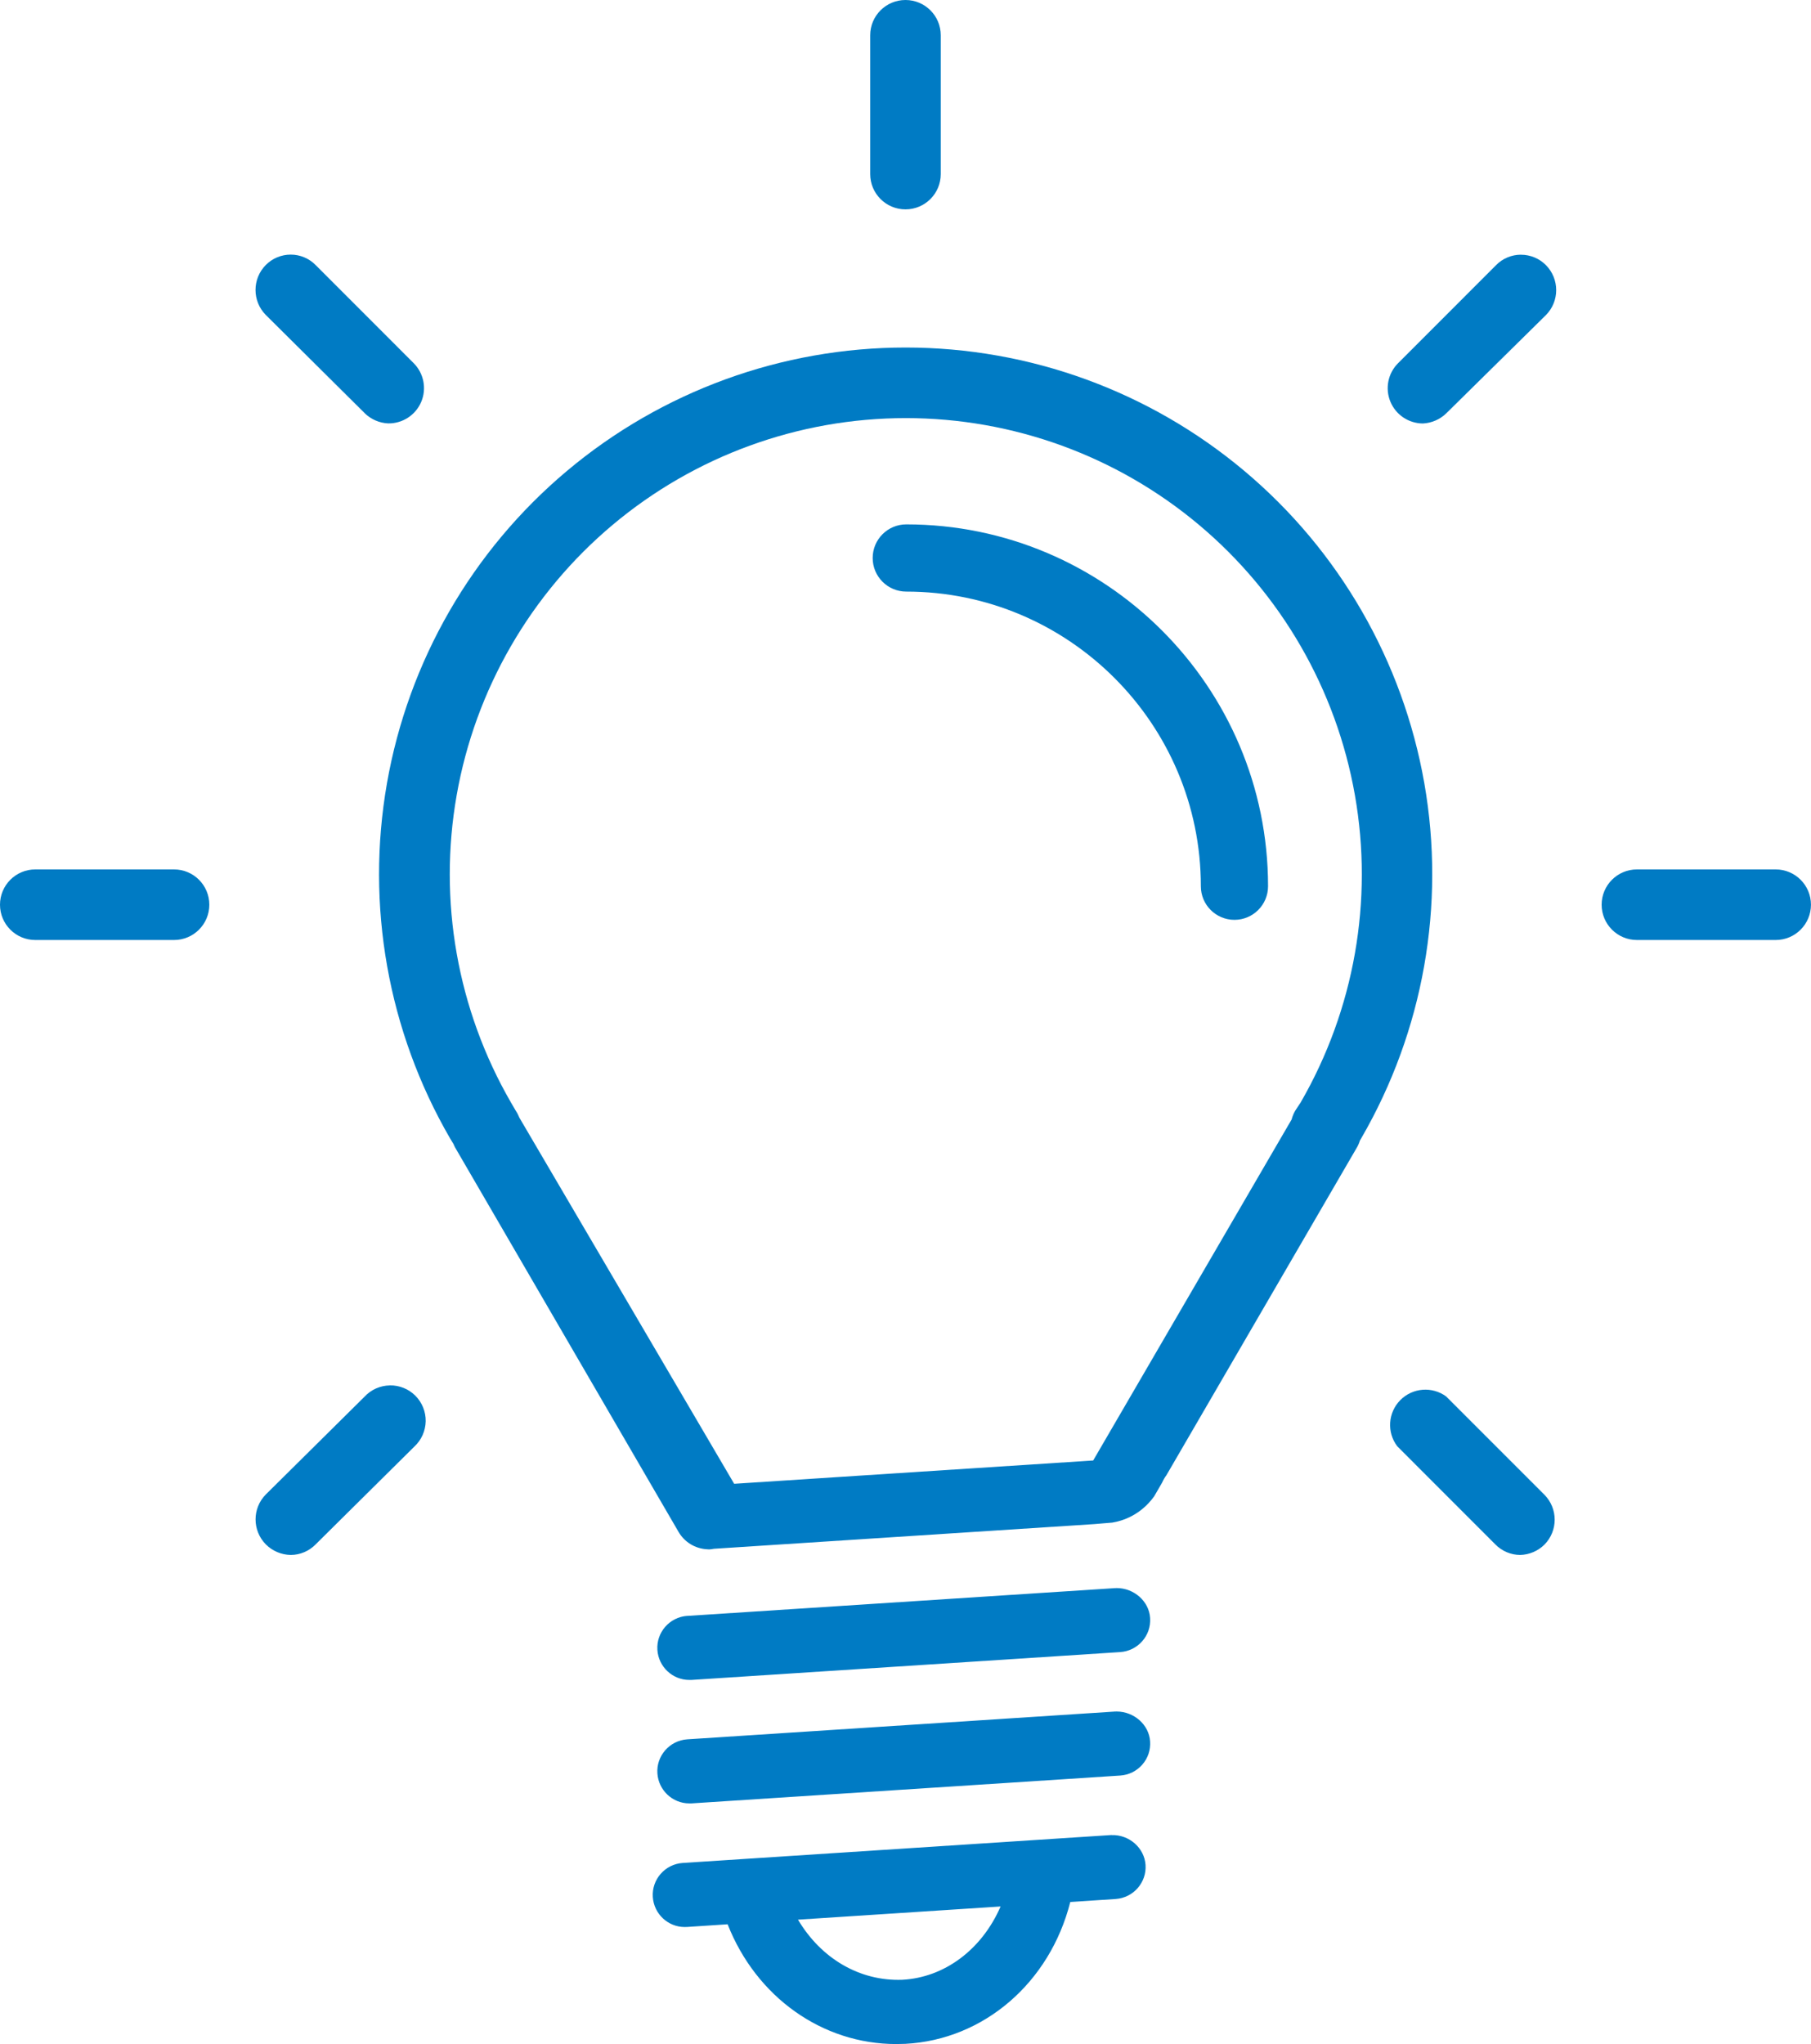
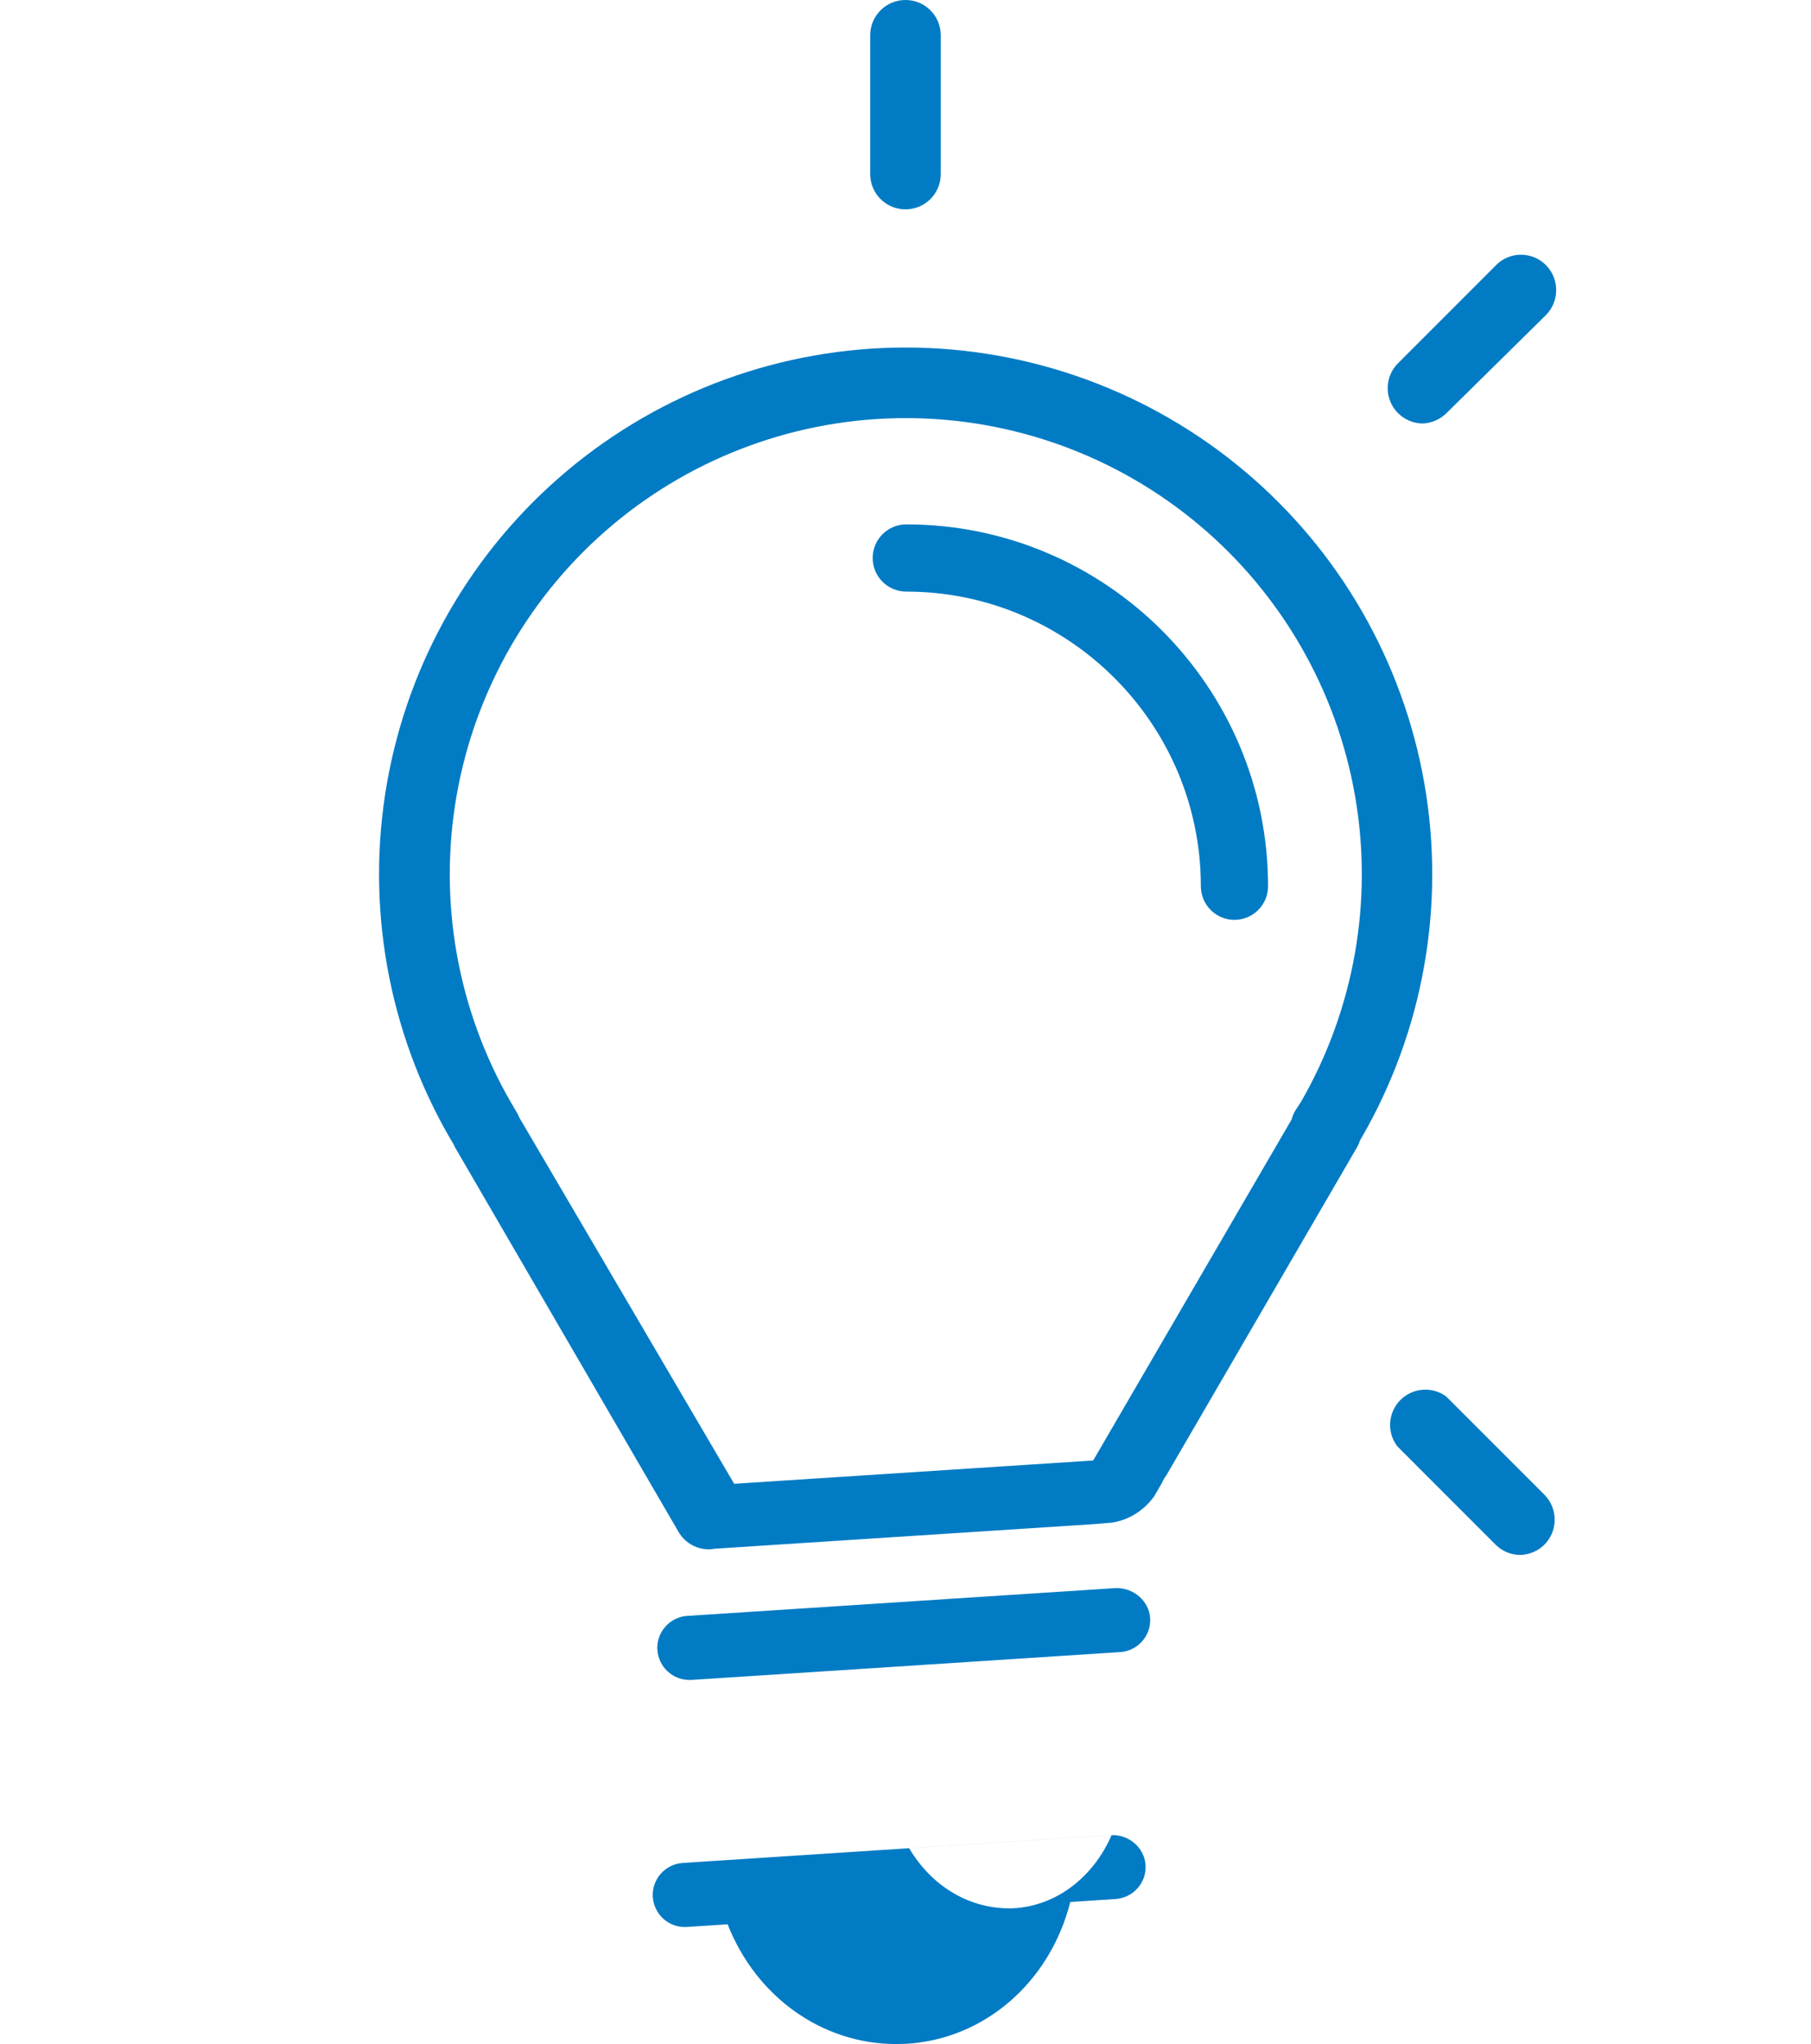
<svg xmlns="http://www.w3.org/2000/svg" id="Calque_1" viewBox="0 0 431.21 486.58">
  <defs>
    <style>.cls-1{fill:#007bc4;}</style>
  </defs>
  <path class="cls-1" d="M339.14,186.45c-5.1-29.05-20.27-55.38-42.86-74.35-22.59-18.97-51.14-29.37-80.64-29.37s-58.05,10.4-80.64,29.37c-22.59,18.97-37.77,45.3-42.86,74.35-5.09,29.05,.22,58.98,15,84.5l.84,1.38c.12,.29,.24,.58,.4,.86l48.02,82.6,5.18,8.9c1.4,2.41,3.91,3.93,6.66,4.11,.2,.01,.41,.04,.61,.04h0c.38-.02,.76-.07,1.13-.15l90.65-5.88,2.25-.19h0l1.95-.16c2.45-.4,6.72-1.74,9.99-6.26l1.87-3.23c.36-.78,.7-1.35,1.03-1.77l45.19-77.73c.39-.62,.69-1.28,.9-1.97l.33-.56c14.79-25.52,20.09-55.45,15-84.5Zm-78.84,161.22l-85.49,5.55-51.14-87.15c-.22-.56-.5-1.11-.84-1.62l-1.18-2.02c-12.77-22.11-17.34-48.01-12.91-73.15,4.43-25.14,17.58-47.92,37.14-64.34,19.55-16.41,44.27-25.41,69.8-25.41s50.25,9,69.8,25.41c19.55,16.41,32.7,39.19,37.13,64.34,4.43,25.14-.14,51.05-12.91,73.15l-1.29,1.96c-.39,.67-.68,1.38-.87,2.11l-47.24,81.16Z" />
  <path class="cls-1" d="M215.6,49.84c4.64,0,8.4-3.76,8.4-8.4V8.4c0-4.64-3.76-8.4-8.4-8.4s-8.4,3.76-8.4,8.4V41.44c0,4.64,3.76,8.4,8.4,8.4Z" />
-   <path class="cls-1" d="M422.8,206.97h-33.04c-4.64,0-8.4,3.76-8.4,8.4s3.76,8.4,8.4,8.4h33.04c4.64,0,8.4-3.76,8.4-8.4s-3.76-8.4-8.4-8.4Z" />
-   <path class="cls-1" d="M41.44,206.97H8.4c-4.64,0-8.4,3.76-8.4,8.4s3.76,8.4,8.4,8.4H41.44c4.64,0,8.4-3.76,8.4-8.4s-3.76-8.4-8.4-8.4Z" />
  <path class="cls-1" d="M362.16,60.63c-2.23,0-4.37,.89-5.93,2.48h0s-23.35,23.36-23.35,23.36c-2.4,2.4-3.12,6.01-1.82,9.15,1.3,3.14,4.36,5.18,7.75,5.19,2.11-.11,4.1-.98,5.6-2.46l23.69-23.35c3.25-3.29,3.25-8.58,0-11.88-1.57-1.59-3.71-2.48-5.94-2.48Z" />
-   <path class="cls-1" d="M92.81,329.8c-2.28,.04-4.45,1-6,2.67l-23.52,23.29c-3.25,3.29-3.25,8.58,0,11.88,1.57,1.58,3.7,2.48,5.94,2.52,2.23-.01,4.37-.92,5.93-2.52l23.52-23.3c1.67-1.55,2.63-3.72,2.68-6,.04-2.28-.85-4.48-2.46-6.09-1.61-1.61-3.81-2.5-6.09-2.46Z" />
  <path class="cls-1" d="M344.4,332.47c-3.36-2.5-8.04-2.14-10.98,.83-2.94,2.97-3.25,7.65-.73,10.98h0s23.35,23.36,23.35,23.36c1.56,1.6,3.7,2.51,5.93,2.52h0c2.17-.06,4.23-.94,5.77-2.46,3.25-3.29,3.25-8.58,0-11.87l-23.35-23.35Z" />
-   <path class="cls-1" d="M86.8,98.33c1.5,1.48,3.5,2.36,5.6,2.46h0c3.43,.06,6.55-1.96,7.89-5.11,1.34-3.15,.63-6.8-1.79-9.23h0s-23.35-23.36-23.35-23.36c-1.57-1.59-3.7-2.48-5.93-2.48s-4.37,.89-5.94,2.48c-3.25,3.29-3.25,8.58,0,11.88l23.52,23.35Z" />
-   <path class="cls-1" d="M265.88,407.42s-.07,0-.11,0v.39s-.02-.39-.02-.39l-102.11,6.63c-4.21,.29-7.4,3.93-7.11,8.12,.27,4,3.6,7.13,7.59,7.13,.09,0,.19,0,.28,0,.07,0,.13,0,.22,0l102.12-6.63c2.04-.14,3.9-1.06,5.24-2.59,1.34-1.53,2.01-3.5,1.87-5.53-.25-3.95-3.81-7.12-7.97-7.12Z" />
  <path class="cls-1" d="M163.64,384.66c-4.21,.29-7.4,3.93-7.11,8.12,.27,4,3.6,7.13,7.59,7.13,.09,0,.19,0,.28,0,.07,0,.13,0,.22,0l102.12-6.63c4.21-.29,7.4-3.93,7.11-8.12-.25-3.95-3.81-7.12-7.97-7.12-.04,0-.07,0-.11,0v.39s-.02-.39-.02-.39l-102.11,6.63Z" />
-   <path class="cls-1" d="M264.69,436.83l-102.14,6.65c-4.21,.29-7.4,3.93-7.11,8.12,.27,4,3.6,7.13,7.59,7.13,.09,0,.19,0,.28-.01,.06,0,.13,0,.22,0l9.72-.64c6.82,17.33,22.54,28.51,40.14,28.51,.72,0,1.46-.02,2.18-.05,18.66-.98,34.4-14.53,39.27-33.77l10.81-.71c4.21-.29,7.4-3.93,7.11-8.12-.28-4.07-3.93-7.23-8.07-7.09Zm-26.45,17.02c-4.46,10.26-13.37,16.92-23.43,17.44-10.05,.36-19.27-4.99-24.8-14.31l48.23-3.14Z" />
+   <path class="cls-1" d="M264.69,436.83l-102.14,6.65c-4.21,.29-7.4,3.93-7.11,8.12,.27,4,3.6,7.13,7.59,7.13,.09,0,.19,0,.28-.01,.06,0,.13,0,.22,0l9.72-.64c6.82,17.33,22.54,28.51,40.14,28.51,.72,0,1.46-.02,2.18-.05,18.66-.98,34.4-14.53,39.27-33.77l10.81-.71c4.21-.29,7.4-3.93,7.11-8.12-.28-4.07-3.93-7.23-8.07-7.09Zc-4.46,10.26-13.37,16.92-23.43,17.44-10.05,.36-19.27-4.99-24.8-14.31l48.23-3.14Z" />
  <path class="cls-1" d="M215.79,124.83c-4.42,0-8,3.58-8,8s3.58,8,8,8c38.68,0,70.14,31.47,70.14,70.14,0,4.42,3.58,8,8,8s8-3.58,8-8c0-47.5-38.64-86.14-86.14-86.14Z" />
</svg>